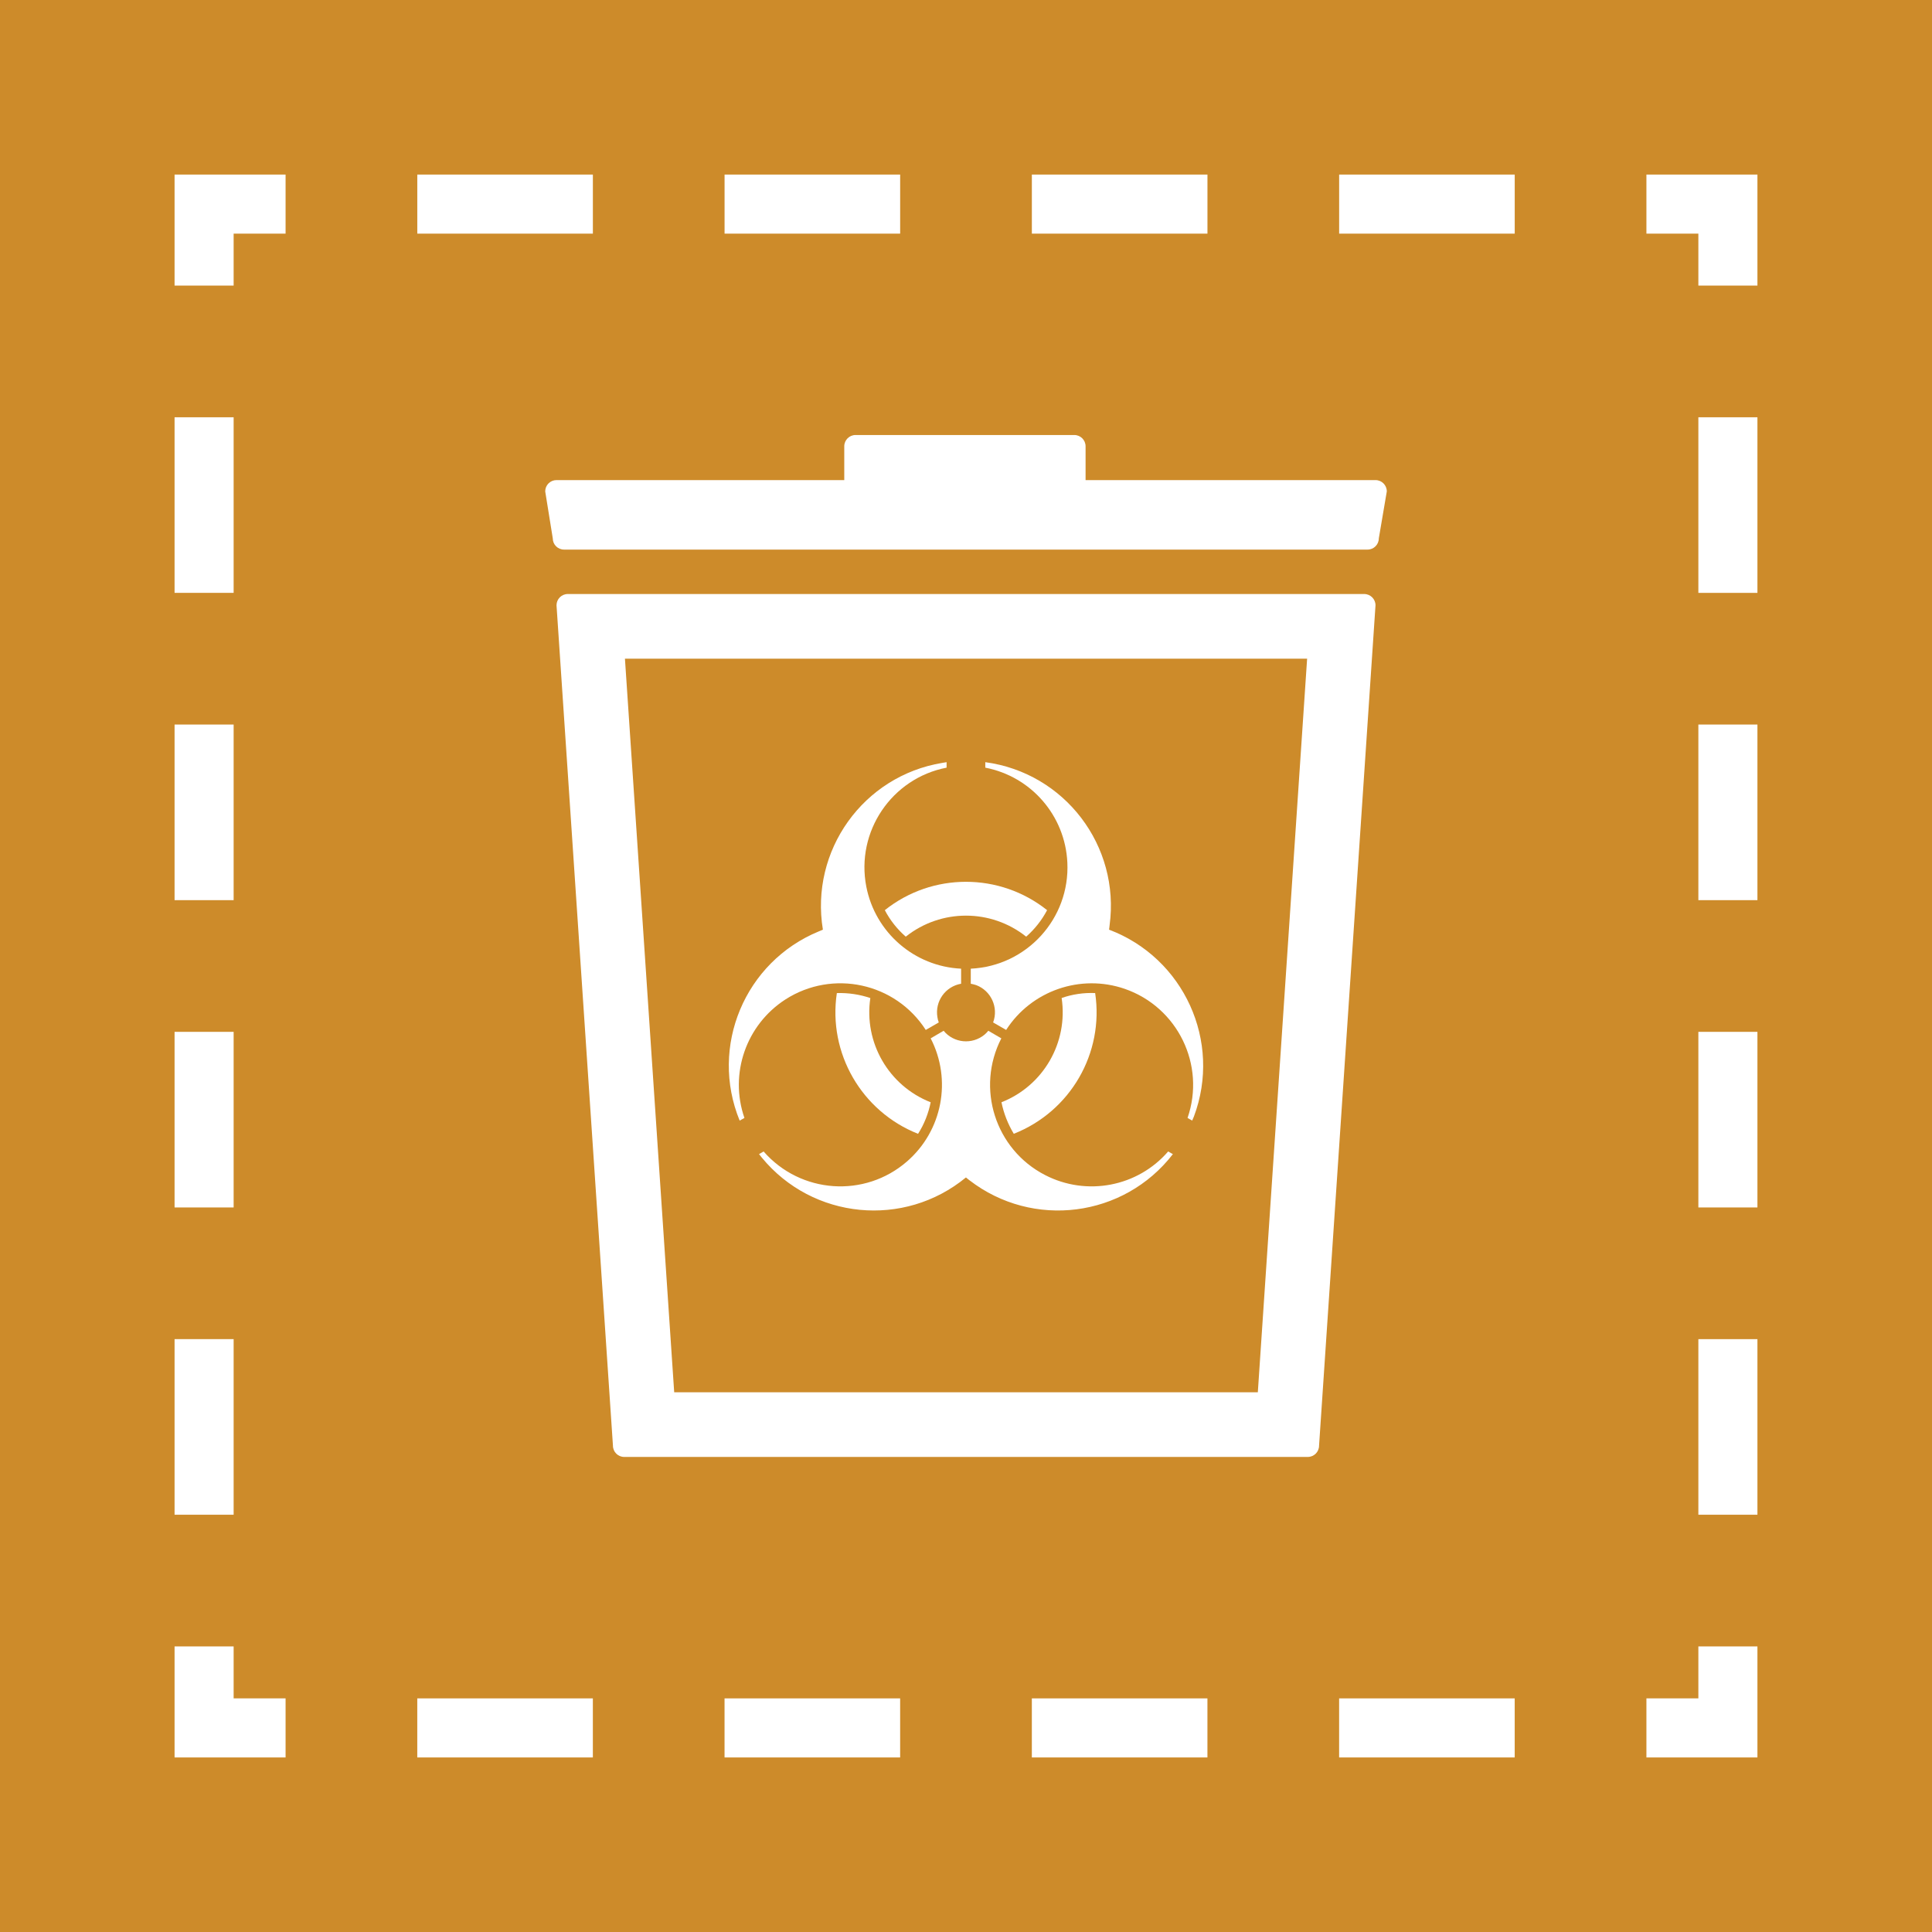
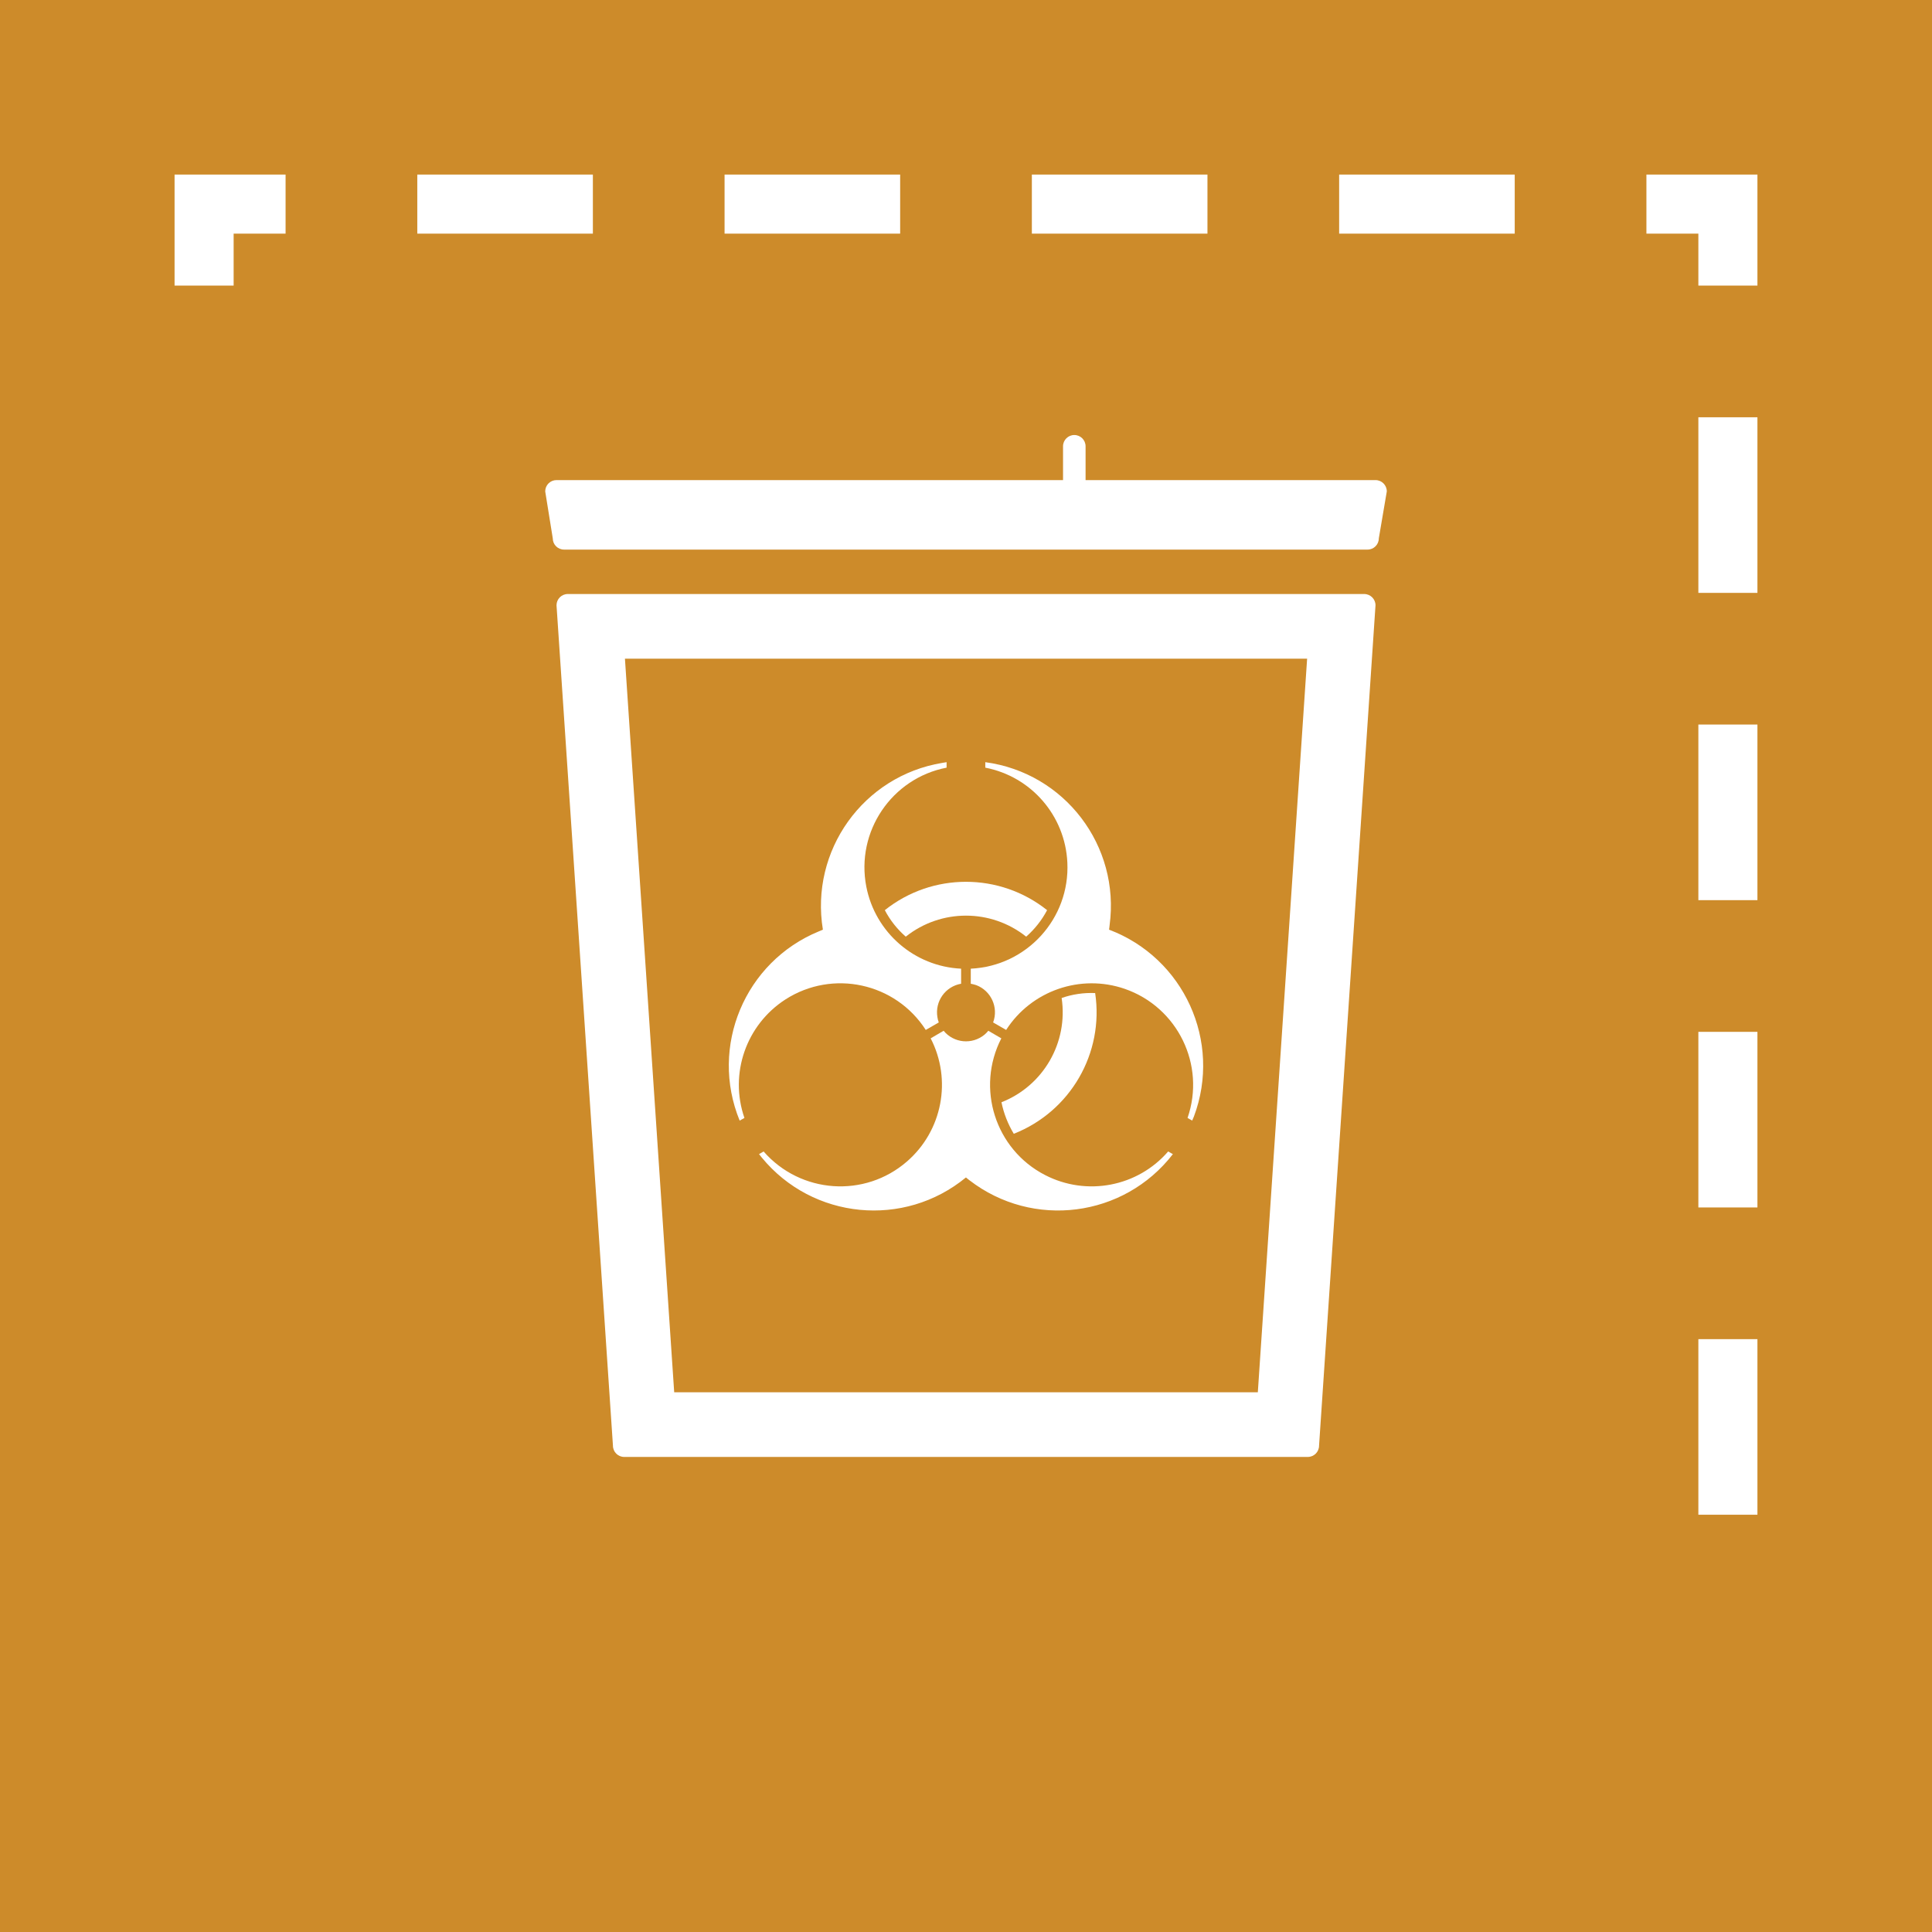
<svg xmlns="http://www.w3.org/2000/svg" version="1.1" id="TARGETS" x="0px" y="0px" viewBox="0 0 94.847 94.847" style="enable-background:new 0 0 94.847 94.847;" xml:space="preserve">
  <style type="text/css">
	.st0{fill:#CD8B2A;}
	.st1{fill:#FFFFFF;}
</style>
  <rect class="st0" width="94.847" height="94.847" />
  <g>
    <path class="st1" d="M64.756,70.971l2.771-41.255c0-0.306-0.248-0.554-0.554-0.554h-39.1c-0.306,0-0.552,0.248-0.552,0.554   l2.77,41.255c0,0.307,0.247,0.554,0.553,0.554h33.557C64.508,71.525,64.756,71.278,64.756,70.971z M61.75,68.35H33.098   L30.68,32.337h33.49L61.75,68.35z" />
-     <path class="st1" d="M67.136,26.981c0.305,0,0.554-0.246,0.554-0.553l0.392-2.305c0-0.306-0.248-0.554-0.554-0.554H53.294V21.91   c0-0.306-0.247-0.554-0.553-0.554h-10.74c-0.306,0-0.554,0.248-0.554,0.554v1.659H27.32c-0.307,0-0.554,0.249-0.554,0.554   l0.371,2.305c0,0.306,0.246,0.553,0.554,0.553H67.136z" />
+     <path class="st1" d="M67.136,26.981c0.305,0,0.554-0.246,0.554-0.553l0.392-2.305c0-0.306-0.248-0.554-0.554-0.554H53.294V21.91   c0-0.306-0.247-0.554-0.553-0.554c-0.306,0-0.554,0.248-0.554,0.554v1.659H27.32c-0.307,0-0.554,0.249-0.554,0.554   l0.371,2.305c0,0.306,0.246,0.553,0.554,0.553H67.136z" />
    <path class="st1" d="M44.466,45.983c1.732-1.376,4.182-1.376,5.912,0c0.42-0.369,0.769-0.811,1.027-1.301   c-2.331-1.856-5.636-1.856-7.967,0C43.696,45.176,44.05,45.621,44.466,45.983z" />
    <path class="st1" d="M52.399,42.34c0.134,2.752-1.992,5.087-4.741,5.215v0.739c0.087,0.017,0.179,0.04,0.266,0.068   c0.729,0.273,1.107,1.094,0.831,1.832l0.639,0.368c1.243-1.931,3.652-2.764,5.822-2.017c2.597,0.899,3.984,3.736,3.084,6.338   l0.227,0.13c0.029-0.067,0.057-0.133,0.086-0.201c1.38-3.683-0.493-7.786-4.166-9.172c0.006-0.067,0.023-0.14,0.026-0.213   c0.526-3.902-2.201-7.485-6.102-8.01v0.269C50.629,38.123,52.291,40.047,52.399,42.34z" />
    <path class="st1" d="M51.301,57.684c-2.442-1.259-3.4-4.262-2.143-6.709l-0.639-0.372c-0.057,0.068-0.12,0.136-0.186,0.191   c-0.609,0.502-1.506,0.419-2.008-0.191l-0.636,0.372c1.052,2.038,0.574,4.539-1.163,6.045c-2.077,1.805-5.225,1.584-7.038-0.491   l-0.225,0.13c0.045,0.058,0.092,0.113,0.137,0.171c2.496,3.036,6.984,3.473,10.021,0.974c0.056,0.05,0.116,0.095,0.171,0.137   c3.113,2.402,7.582,1.832,9.988-1.282l-0.232-0.13C55.848,58.263,53.346,58.742,51.301,57.684z" />
    <path class="st1" d="M49.165,54.113c0.11,0.546,0.316,1.066,0.604,1.548c2.782-1.095,4.438-3.959,3.995-6.909   c-0.558-0.023-1.123,0.058-1.645,0.243C52.446,51.183,51.222,53.303,49.165,54.113z" />
-     <path class="st1" d="M41.083,48.753c-0.442,2.95,1.217,5.813,3.987,6.909c0.302-0.47,0.509-1.002,0.619-1.548   c-2.06-0.81-3.288-2.93-2.962-5.117C42.197,48.817,41.639,48.736,41.083,48.753z" />
    <path class="st1" d="M36.546,54.883c-0.753-2.173,0.085-4.575,2.015-5.819c2.318-1.487,5.398-0.818,6.887,1.498l0.639-0.368   c-0.034-0.084-0.052-0.166-0.067-0.259c-0.131-0.777,0.39-1.507,1.163-1.641v-0.739c-2.292-0.108-4.216-1.772-4.654-4.028   c-0.524-2.703,1.248-5.32,3.942-5.841v-0.269c-0.074,0.01-0.14,0.021-0.217,0.036c-3.881,0.642-6.495,4.31-5.856,8.187   c-0.071,0.029-0.135,0.056-0.198,0.083c-3.637,1.495-5.378,5.655-3.888,9.29L36.546,54.883z" />
    <g>
-       <polygon class="st1" points="14.02,86.278 8.57,86.278 8.57,80.827 11.47,80.827 11.47,83.377 14.02,83.377   " />
-     </g>
+       </g>
    <g>
-       <path class="st1" d="M74.361,86.278h-8.62v-2.9h8.62V86.278z M59.276,86.278h-8.62v-2.9h8.62V86.278z M44.19,86.278h-8.62v-2.9    h8.62V86.278z M29.105,86.278h-8.62v-2.9h8.62V86.278z" />
-     </g>
+       </g>
    <g>
-       <polygon class="st1" points="86.277,86.278 80.827,86.278 80.827,83.377 83.377,83.377 83.377,80.827 86.277,80.827   " />
-     </g>
+       </g>
    <g>
      <path class="st1" d="M86.277,74.362h-2.9v-8.62h2.9V74.362z M86.277,59.277h-2.9v-8.621h2.9V59.277z M86.277,44.191h-2.9v-8.621    h2.9V44.191z M86.277,29.106h-2.9v-8.621h2.9V29.106z" />
    </g>
    <g>
      <polygon class="st1" points="86.277,14.02 83.377,14.02 83.377,11.47 80.827,11.47 80.827,8.57 86.277,8.57   " />
    </g>
    <g>
      <path class="st1" d="M74.362,11.47h-8.62v-2.9h8.62V11.47z M59.277,11.47h-8.62v-2.9h8.62V11.47z M44.191,11.47h-8.62v-2.9h8.62    V11.47z M29.106,11.47h-8.62v-2.9h8.62V11.47z" />
    </g>
    <g>
      <polygon class="st1" points="11.47,14.02 8.57,14.02 8.57,8.57 14.02,8.57 14.02,11.47 11.47,11.47   " />
    </g>
    <g>
-       <path class="st1" d="M11.47,74.362h-2.9v-8.621h2.9V74.362z M11.47,59.277h-2.9v-8.621h2.9V59.277z M11.47,44.191h-2.9v-8.621h2.9    V44.191z M11.47,29.105h-2.9v-8.62h2.9V29.105z" />
-     </g>
+       </g>
  </g>
</svg>